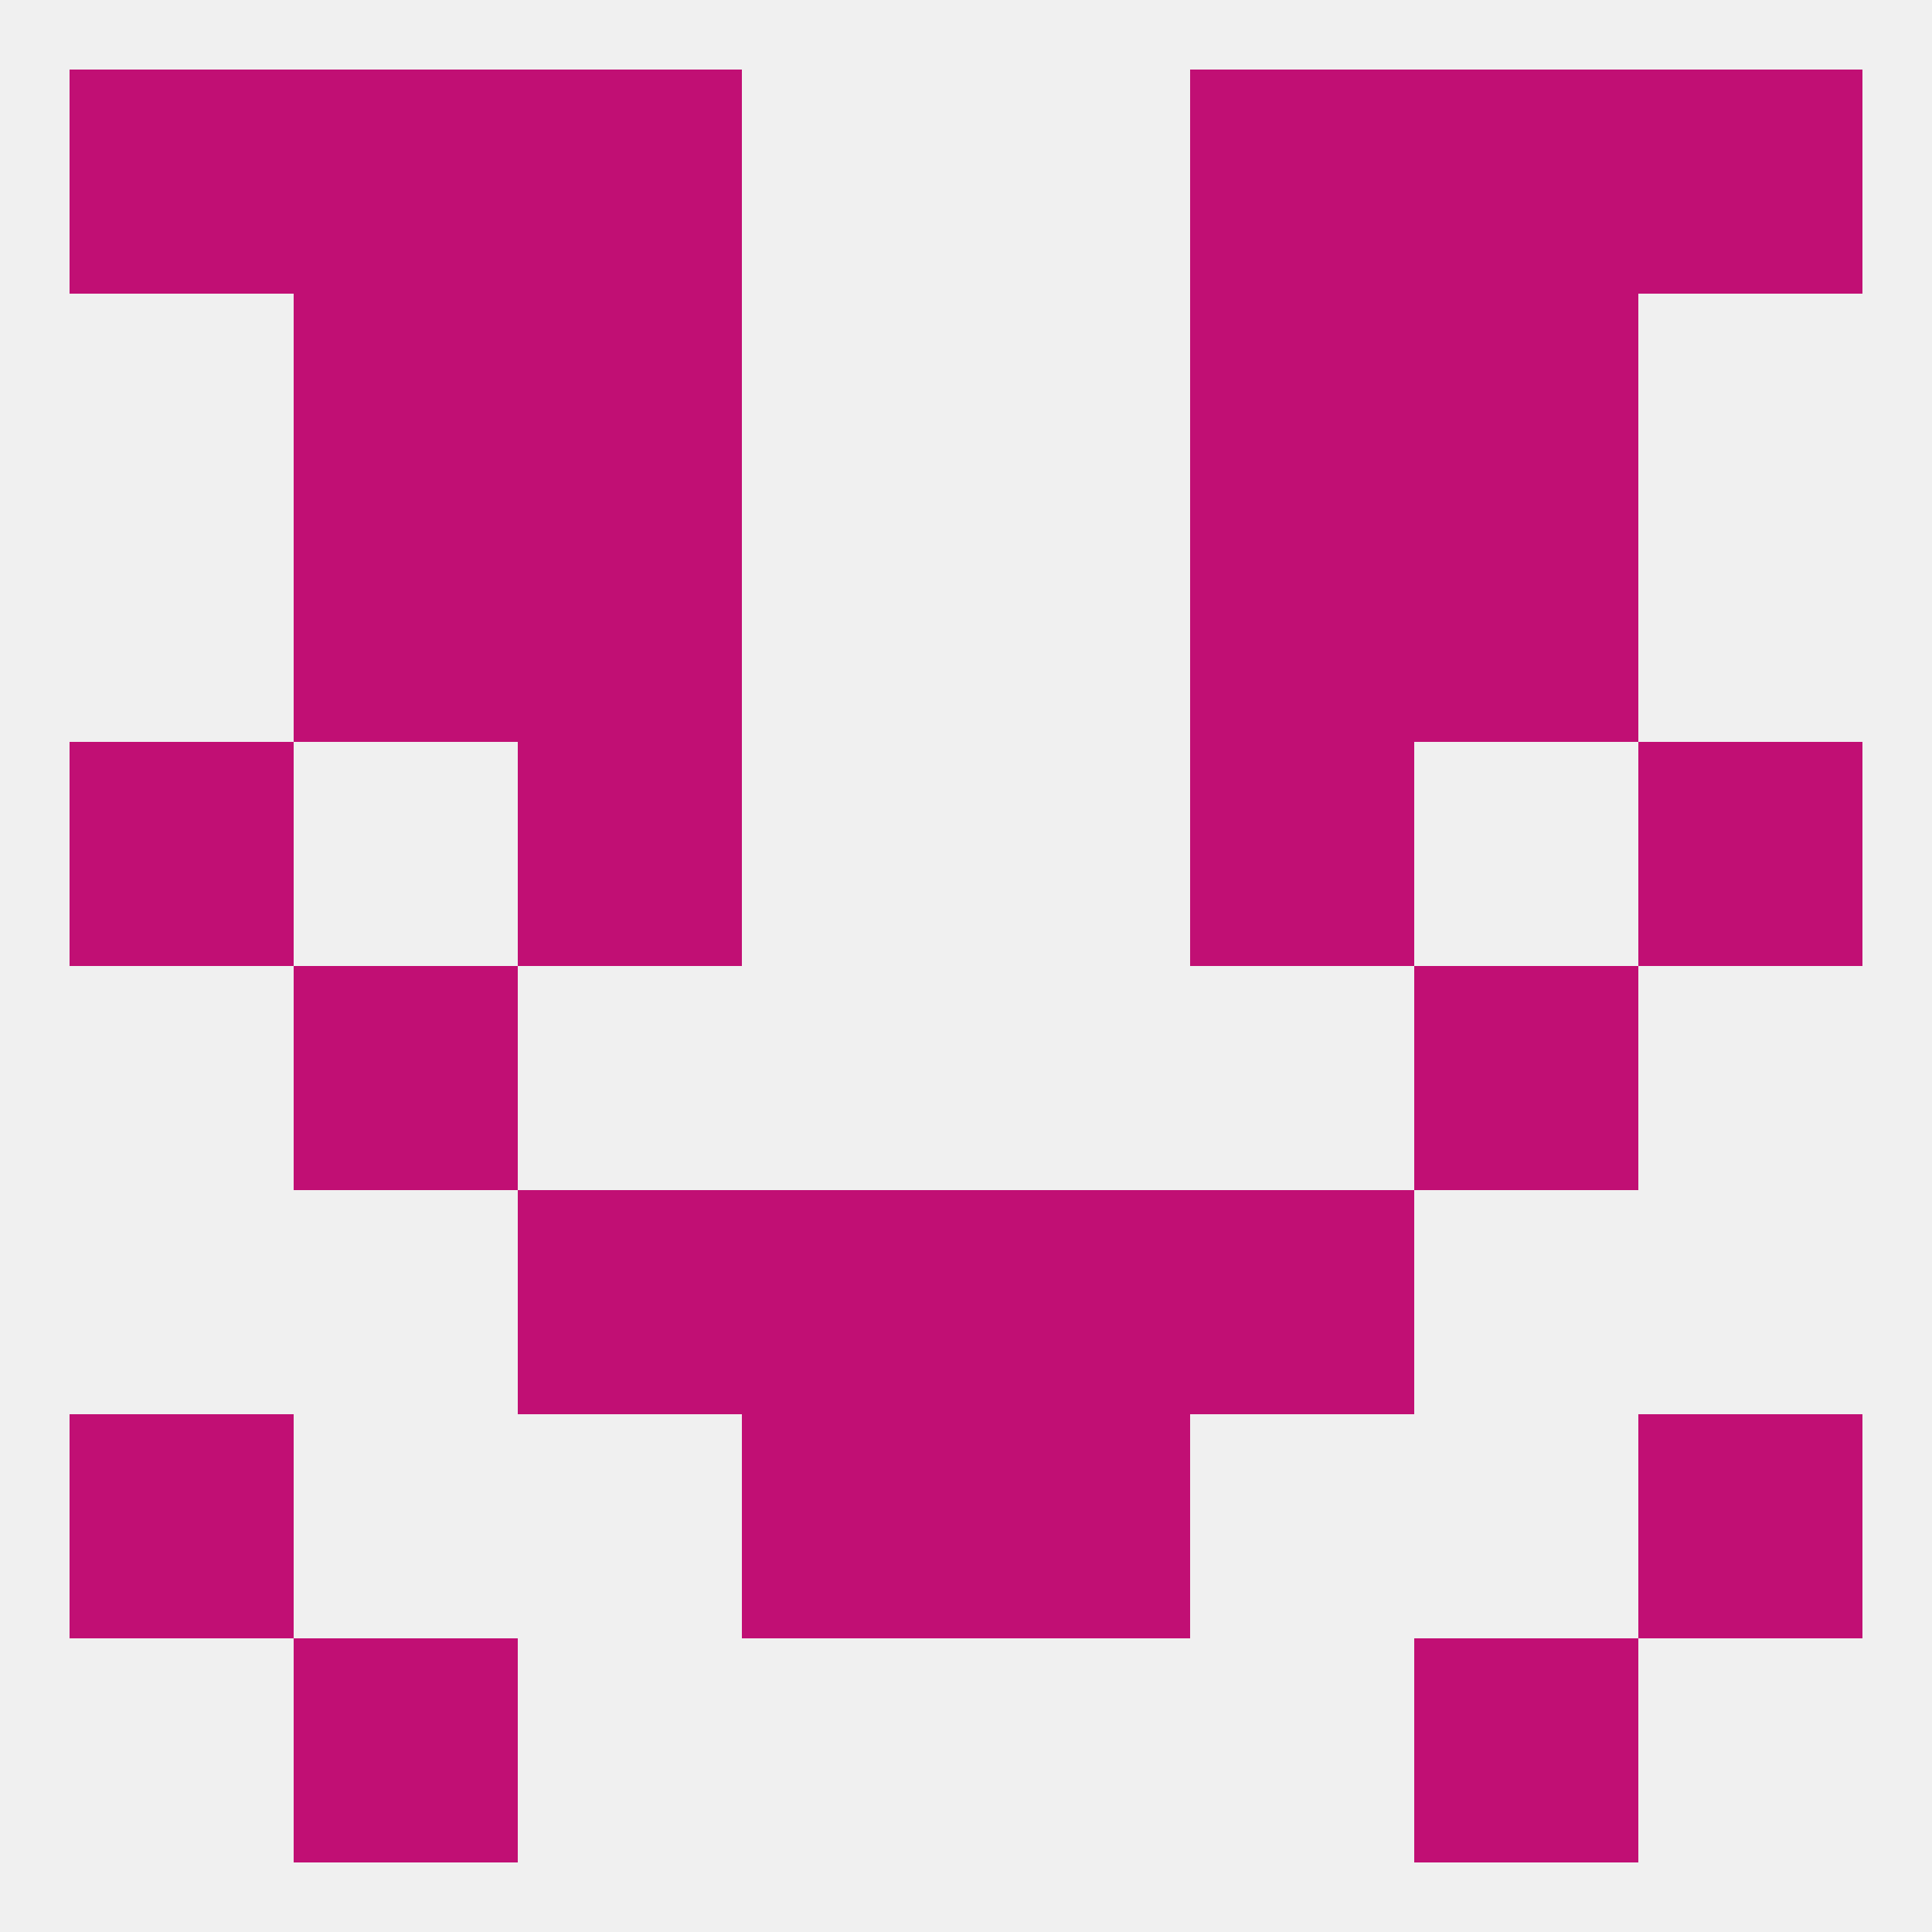
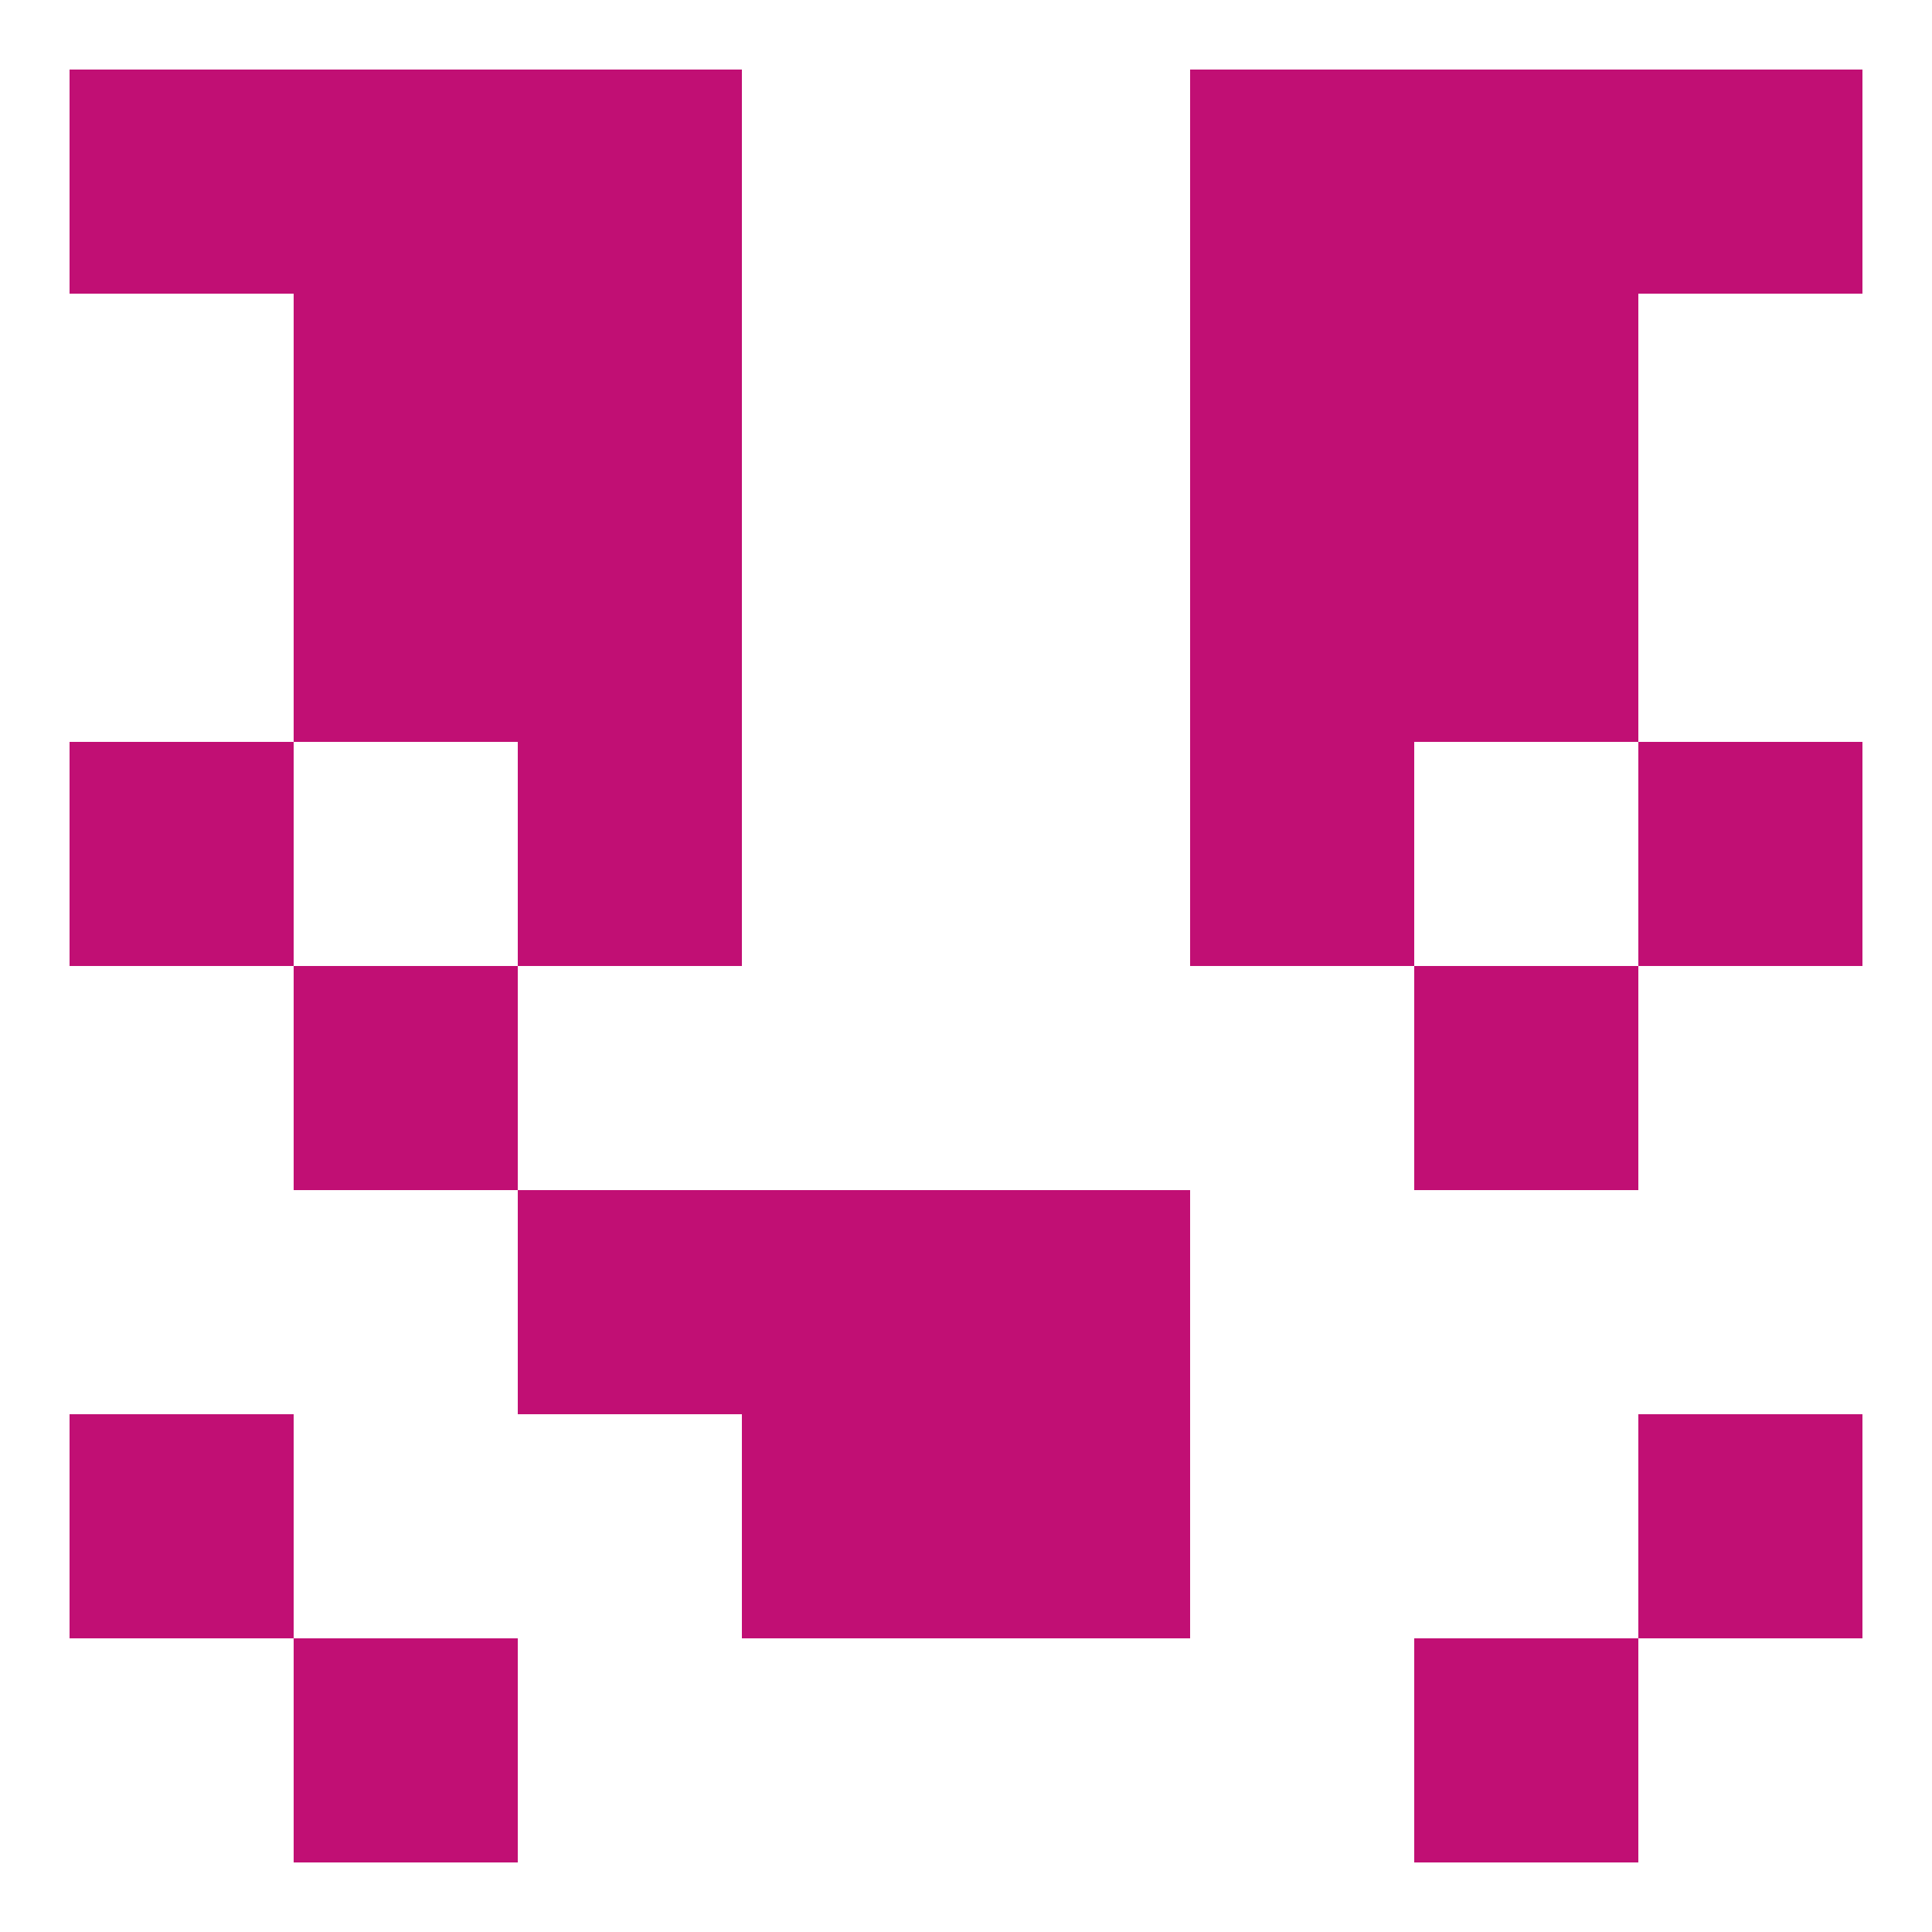
<svg xmlns="http://www.w3.org/2000/svg" version="1.1" baseprofile="full" width="250" height="250" viewBox="0 0 250 250">
-   <rect width="100%" height="100%" fill="rgba(240,240,240,255)" />
  <rect x="67" y="38" width="29" height="29" fill="rgba(193,15,116,255)" />
  <rect x="154" y="38" width="29" height="29" fill="rgba(193,15,116,255)" />
  <rect x="38" y="38" width="29" height="29" fill="rgba(193,15,116,255)" />
  <rect x="183" y="38" width="29" height="29" fill="rgba(193,15,116,255)" />
  <rect x="38" y="67" width="29" height="29" fill="rgba(193,15,116,255)" />
  <rect x="183" y="67" width="29" height="29" fill="rgba(193,15,116,255)" />
  <rect x="67" y="67" width="29" height="29" fill="rgba(193,15,116,255)" />
  <rect x="154" y="67" width="29" height="29" fill="rgba(193,15,116,255)" />
  <rect x="9" y="96" width="29" height="29" fill="rgba(193,15,116,255)" />
  <rect x="212" y="96" width="29" height="29" fill="rgba(193,15,116,255)" />
  <rect x="67" y="96" width="29" height="29" fill="rgba(193,15,116,255)" />
  <rect x="154" y="96" width="29" height="29" fill="rgba(193,15,116,255)" />
  <rect x="38" y="125" width="29" height="29" fill="rgba(193,15,116,255)" />
  <rect x="183" y="125" width="29" height="29" fill="rgba(193,15,116,255)" />
  <rect x="96" y="154" width="29" height="29" fill="rgba(193,15,116,255)" />
  <rect x="125" y="154" width="29" height="29" fill="rgba(193,15,116,255)" />
  <rect x="67" y="154" width="29" height="29" fill="rgba(193,15,116,255)" />
-   <rect x="154" y="154" width="29" height="29" fill="rgba(193,15,116,255)" />
  <rect x="96" y="183" width="29" height="29" fill="rgba(193,15,116,255)" />
  <rect x="125" y="183" width="29" height="29" fill="rgba(193,15,116,255)" />
  <rect x="9" y="183" width="29" height="29" fill="rgba(193,15,116,255)" />
  <rect x="212" y="183" width="29" height="29" fill="rgba(193,15,116,255)" />
  <rect x="38" y="212" width="29" height="29" fill="rgba(193,15,116,255)" />
  <rect x="183" y="212" width="29" height="29" fill="rgba(193,15,116,255)" />
  <rect x="67" y="9" width="29" height="29" fill="rgba(193,15,116,255)" />
  <rect x="154" y="9" width="29" height="29" fill="rgba(193,15,116,255)" />
  <rect x="38" y="9" width="29" height="29" fill="rgba(193,15,116,255)" />
  <rect x="183" y="9" width="29" height="29" fill="rgba(193,15,116,255)" />
  <rect x="9" y="9" width="29" height="29" fill="rgba(193,15,116,255)" />
  <rect x="212" y="9" width="29" height="29" fill="rgba(193,15,116,255)" />
</svg>